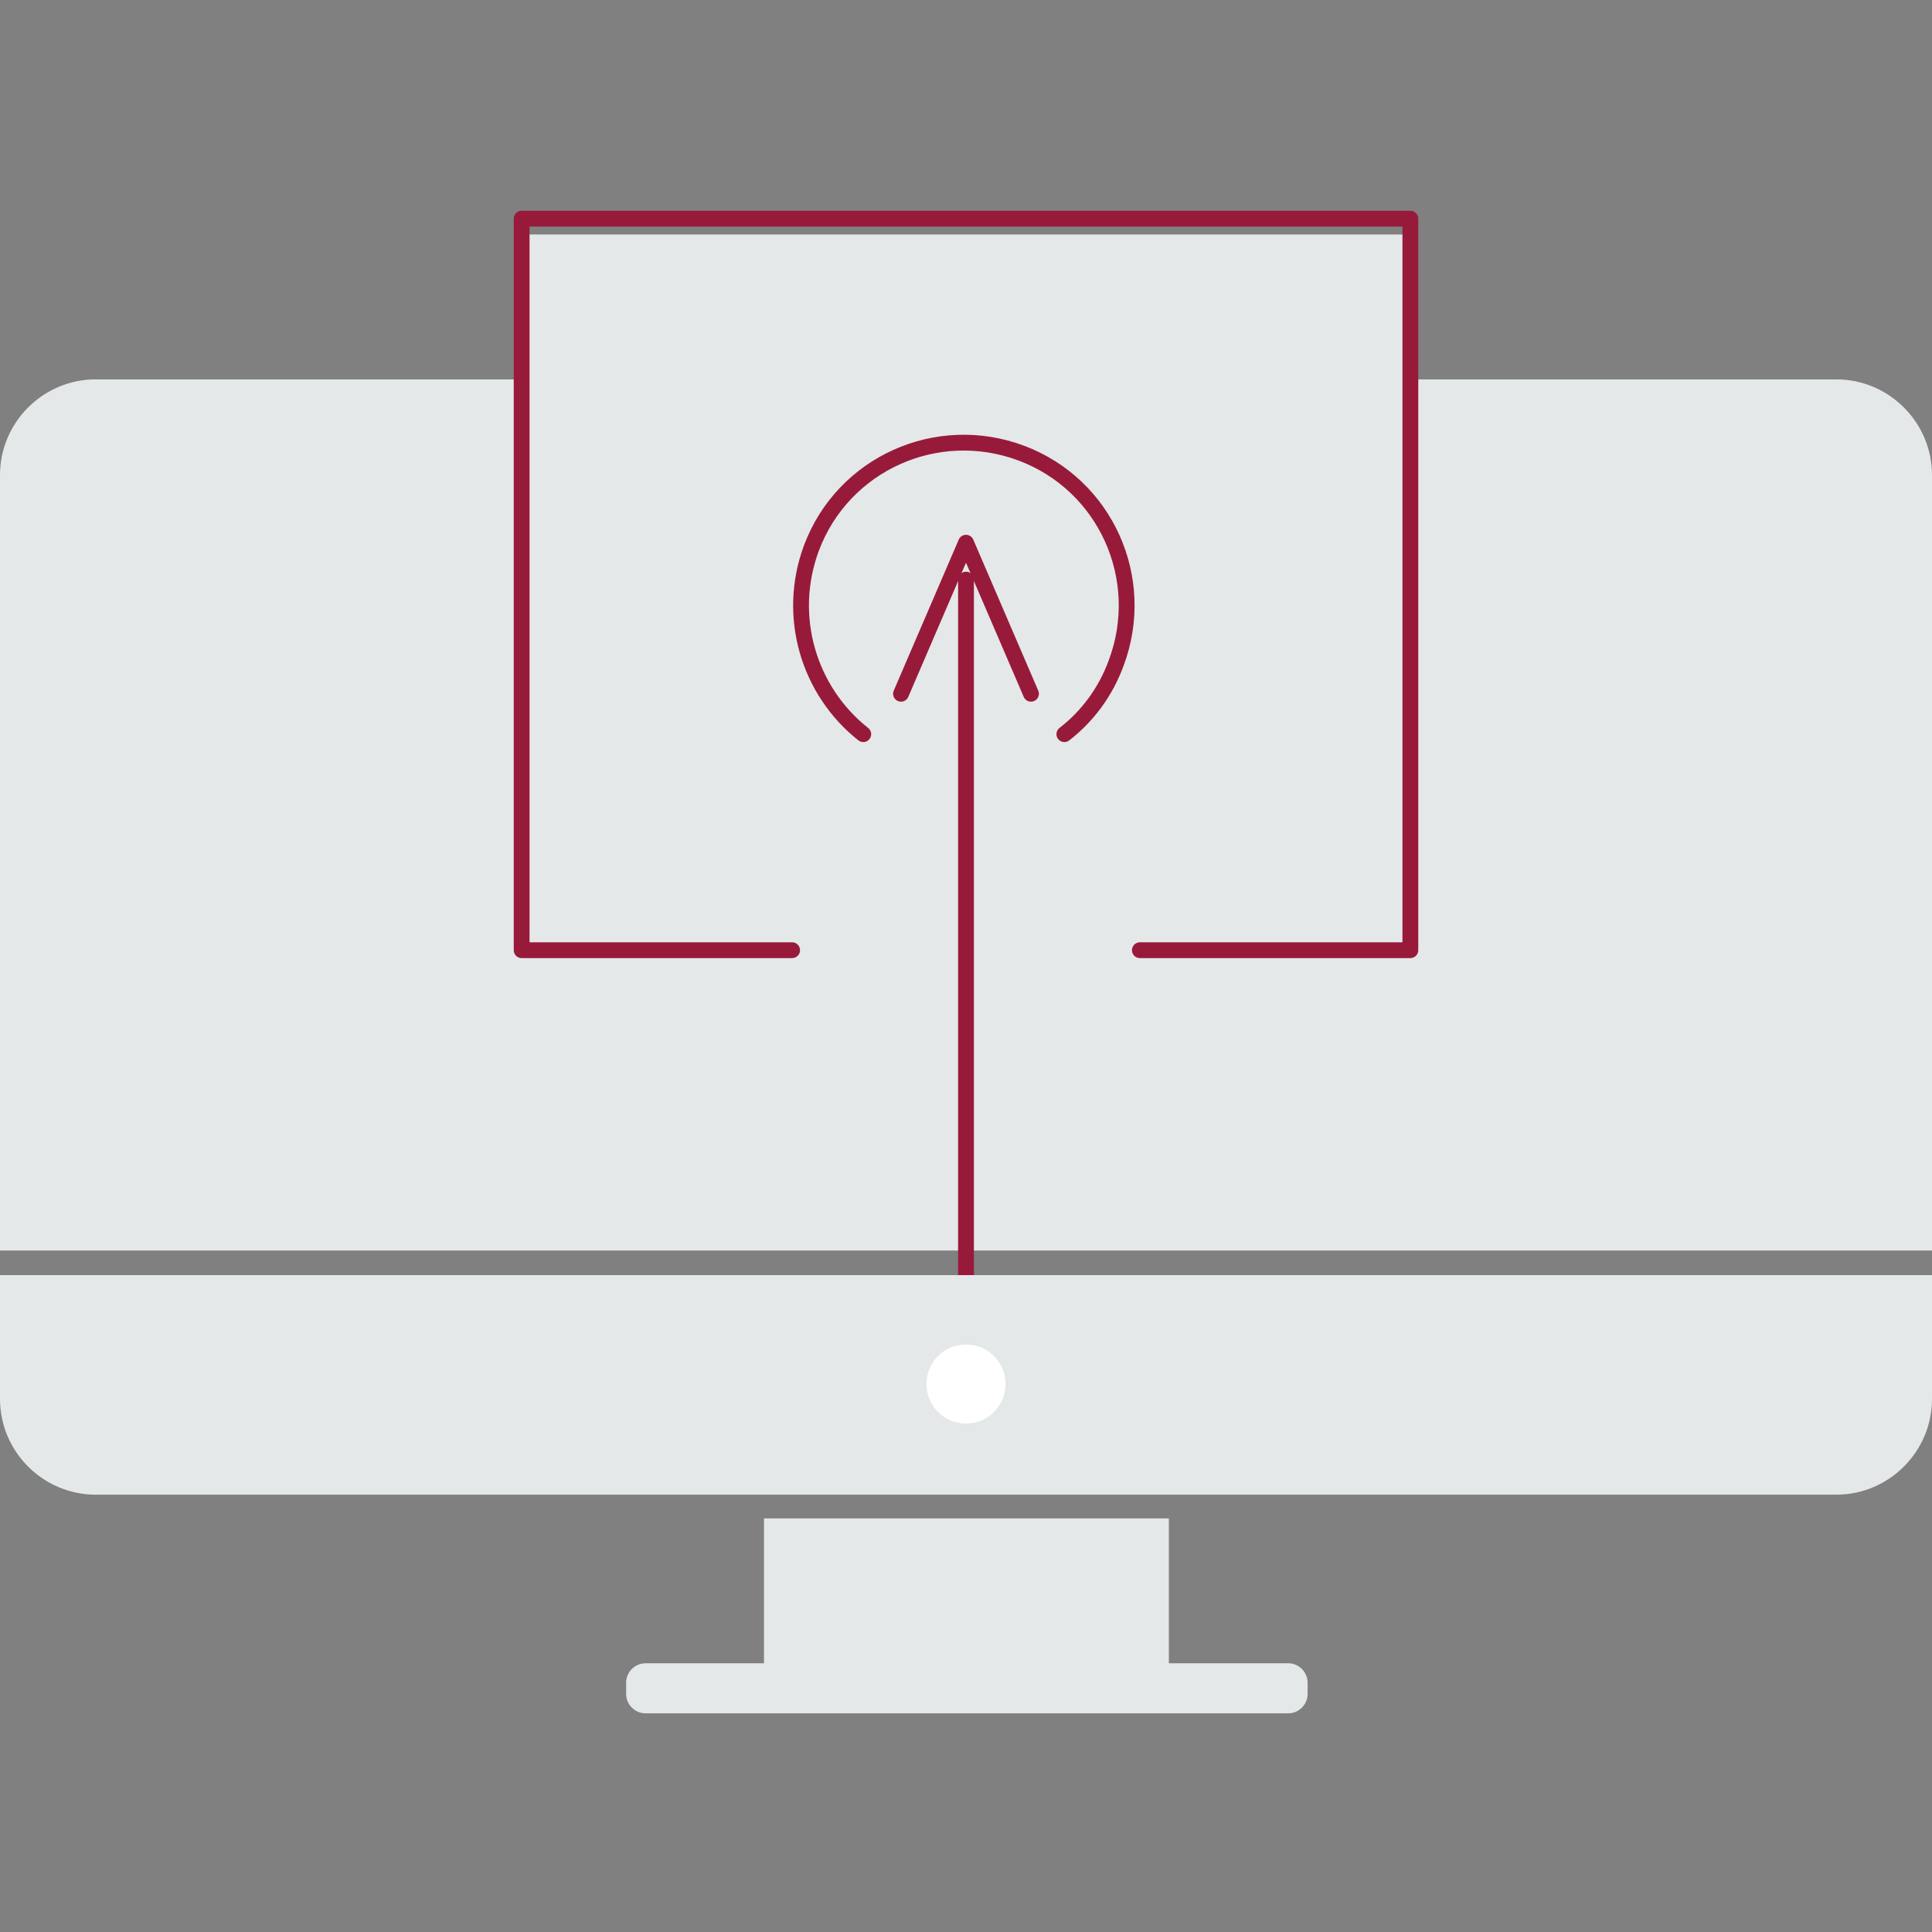
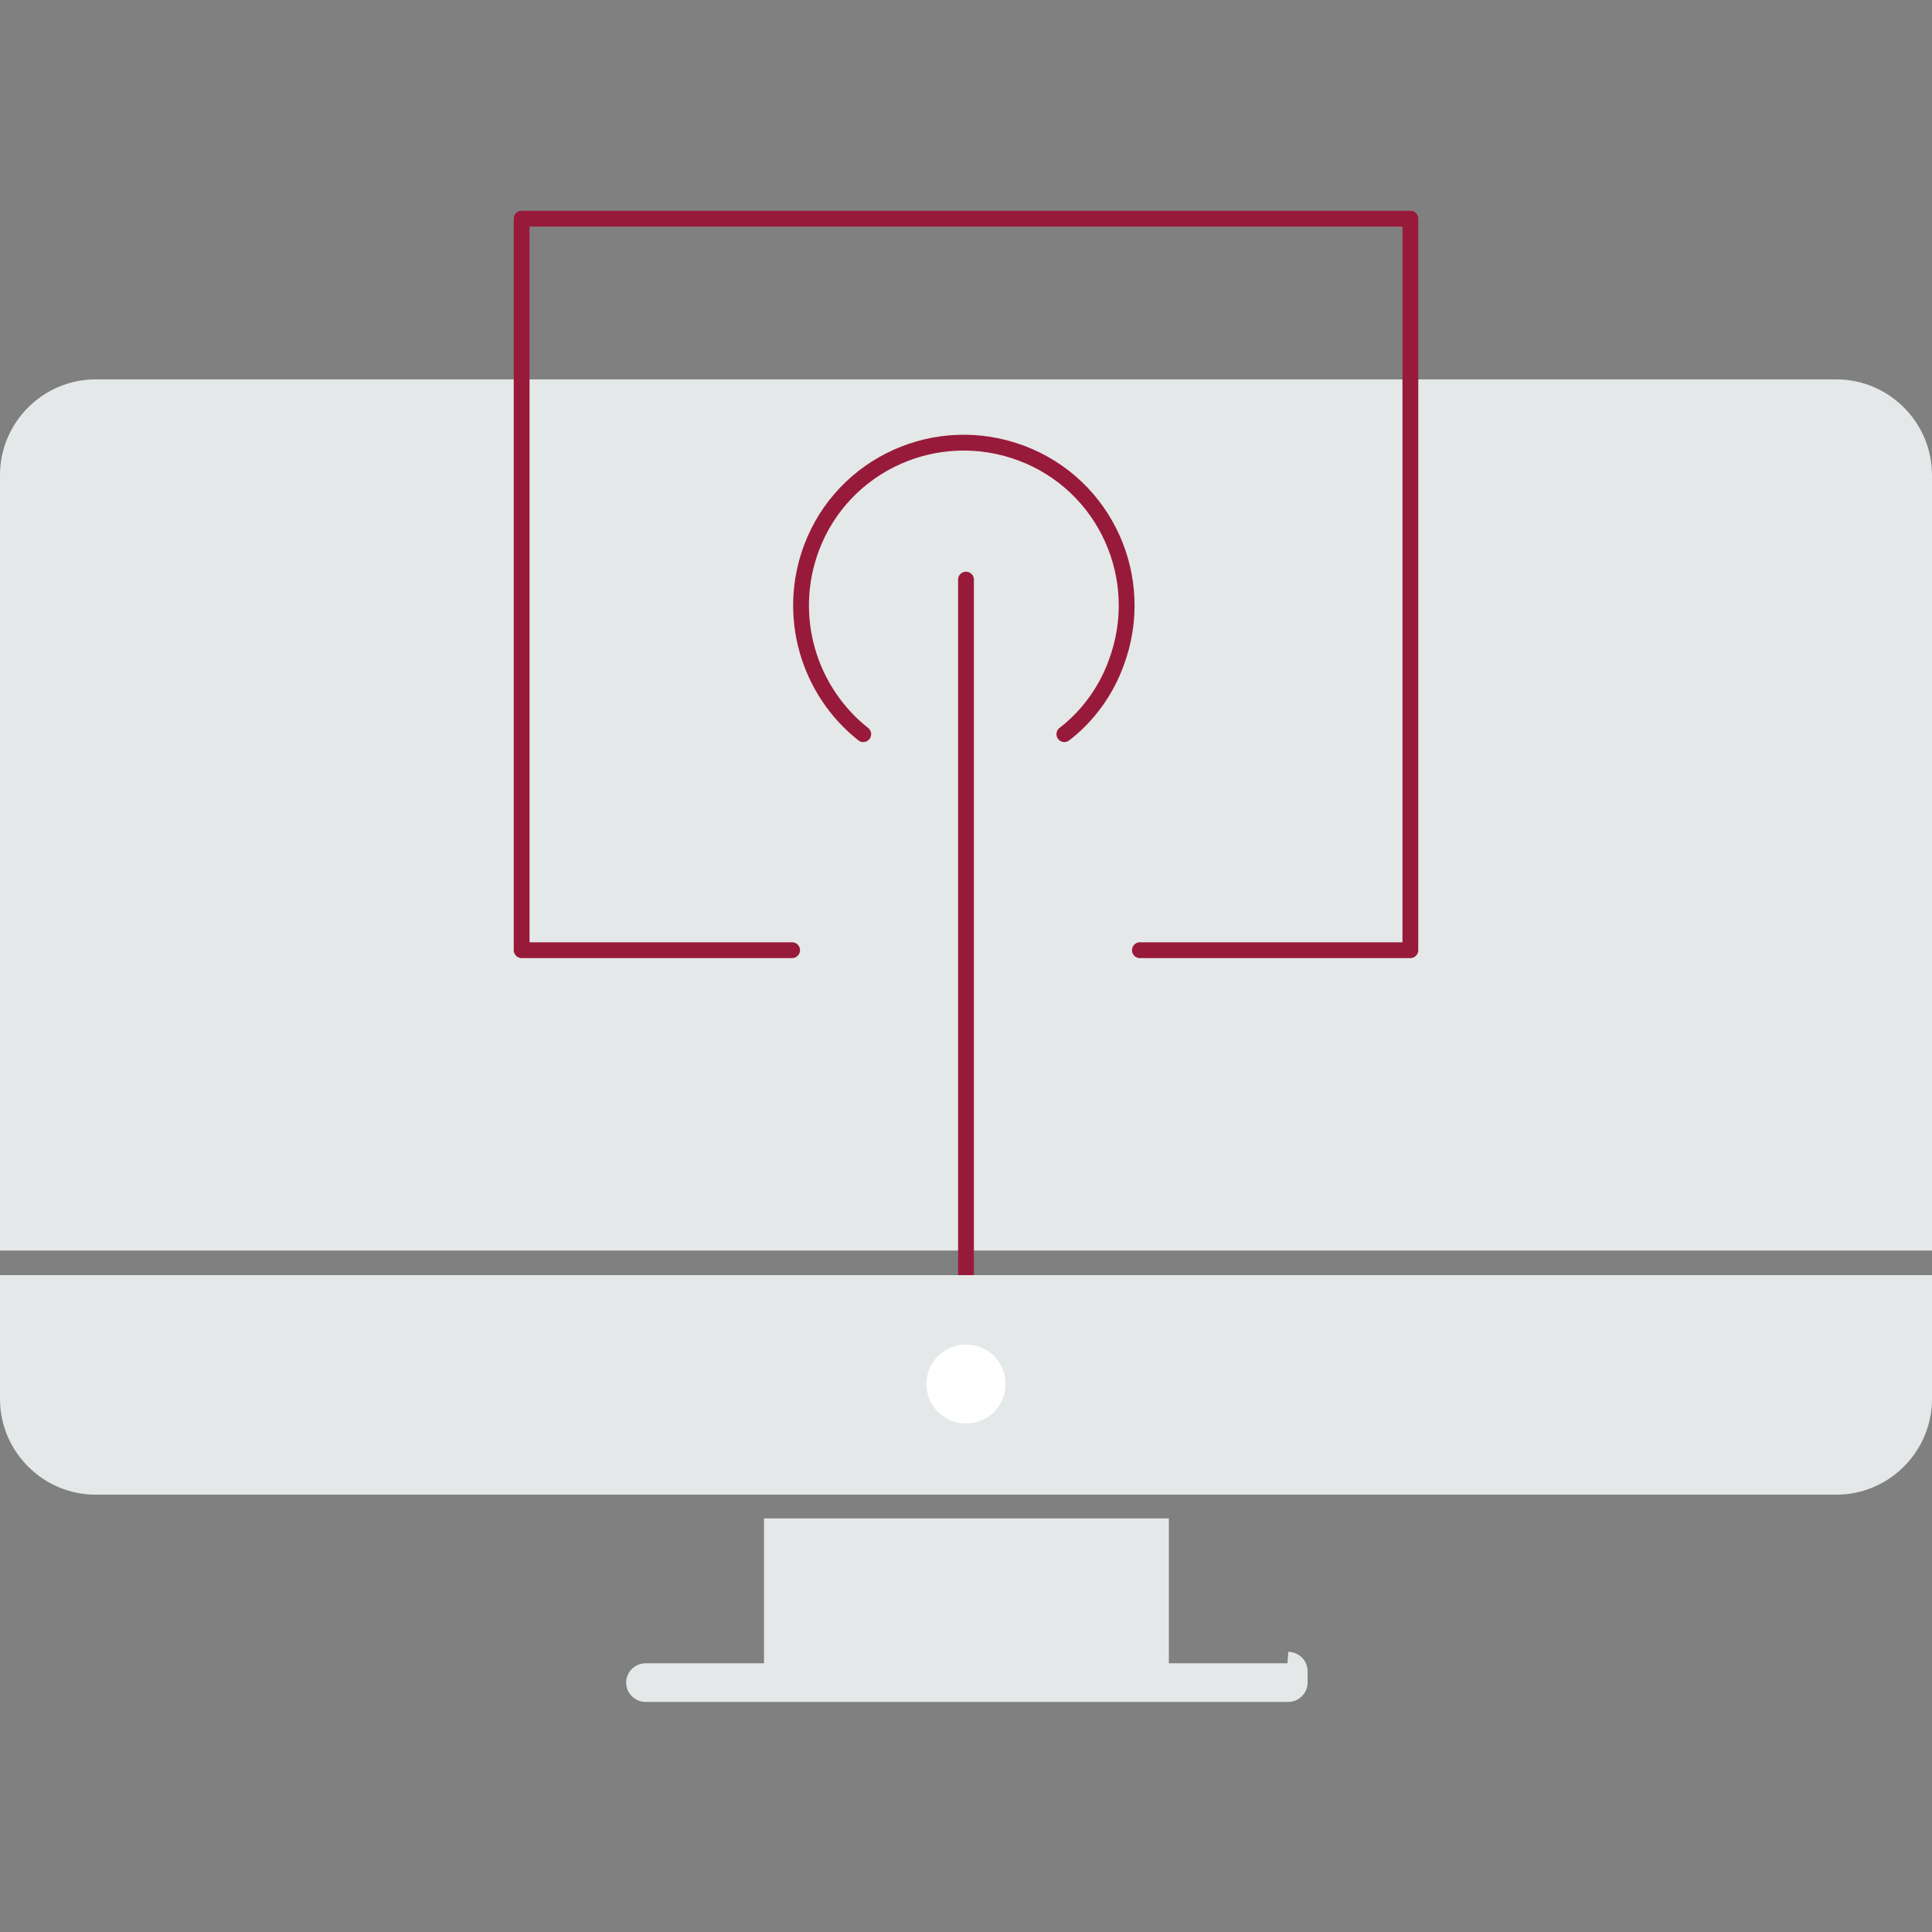
<svg xmlns="http://www.w3.org/2000/svg" id="Layer_1" data-name="Layer 1" version="1.1" viewBox="0 0 220 220">
  <rect x="0" y="0" width="220" height="220" fill="#808080" stroke="none" />
  <defs>
    <style>
      .cls-1 {
        fill: #e5e8e8;
      }

      .cls-1, .cls-2 {
        stroke-width: 0px;
      }

      .cls-3 {
        fill: none;
        stroke: #981a3b;
        stroke-linecap: round;
        stroke-linejoin: round;
        stroke-width: 1.8px;
      }

      .cls-2 {
        fill: #fff;
      }
    </style>
  </defs>
  <path class="cls-1" d="M209.1,43.2H10.9C4.9,43.2,0,48.1,0,54.1v88.3h220V54.1c0-6-4.9-10.9-10.9-10.9" />
-   <path class="cls-1" d="M146.6,189.4h-13.5v-16.5h-46.1v16.5h-13.5c-1.2,0-2.2,1-2.2,2.2v1.3c0,1.2,1,2.2,2.2,2.2h73.2c1.2,0,2.2-1,2.2-2.2v-1.3c0-1.2-1-2.2-2.2-2.2" />
-   <rect class="cls-1" x="59.4" y="26.7" width="101.2" height="18.7" />
+   <path class="cls-1" d="M146.6,189.4h-13.5v-16.5h-46.1v16.5h-13.5c-1.2,0-2.2,1-2.2,2.2c0,1.2,1,2.2,2.2,2.2h73.2c1.2,0,2.2-1,2.2-2.2v-1.3c0-1.2-1-2.2-2.2-2.2" />
  <g>
    <line class="cls-3" x1="110" y1="153.1" x2="110" y2="66" />
-     <polyline class="cls-3" points="102.6 79 110 61.8 117.4 79" />
  </g>
  <polyline class="cls-3" points="90.2 108.2 59.4 108.2 59.4 24.9 160.6 24.9 160.6 108.2 129.8 108.2" />
  <path class="cls-3" d="M121.2,83.6c2.6-2,4.7-4.8,5.9-8.1,3.6-9.6-1.2-20.3-10.8-23.9-9.6-3.6-20.3,1.2-23.9,10.8-2.9,7.8-.3,16.3,5.9,21.2" />
  <path class="cls-1" d="M0,159.3c0,6,4.9,10.9,10.9,10.9h198.2c6,0,10.9-4.9,10.9-10.9v-14.1H0v14.1Z" />
  <path class="cls-2" d="M114.5,157.6c0,2.5-2,4.5-4.5,4.5s-4.5-2-4.5-4.5,2-4.5,4.5-4.5,4.5,2,4.5,4.5" />
</svg>